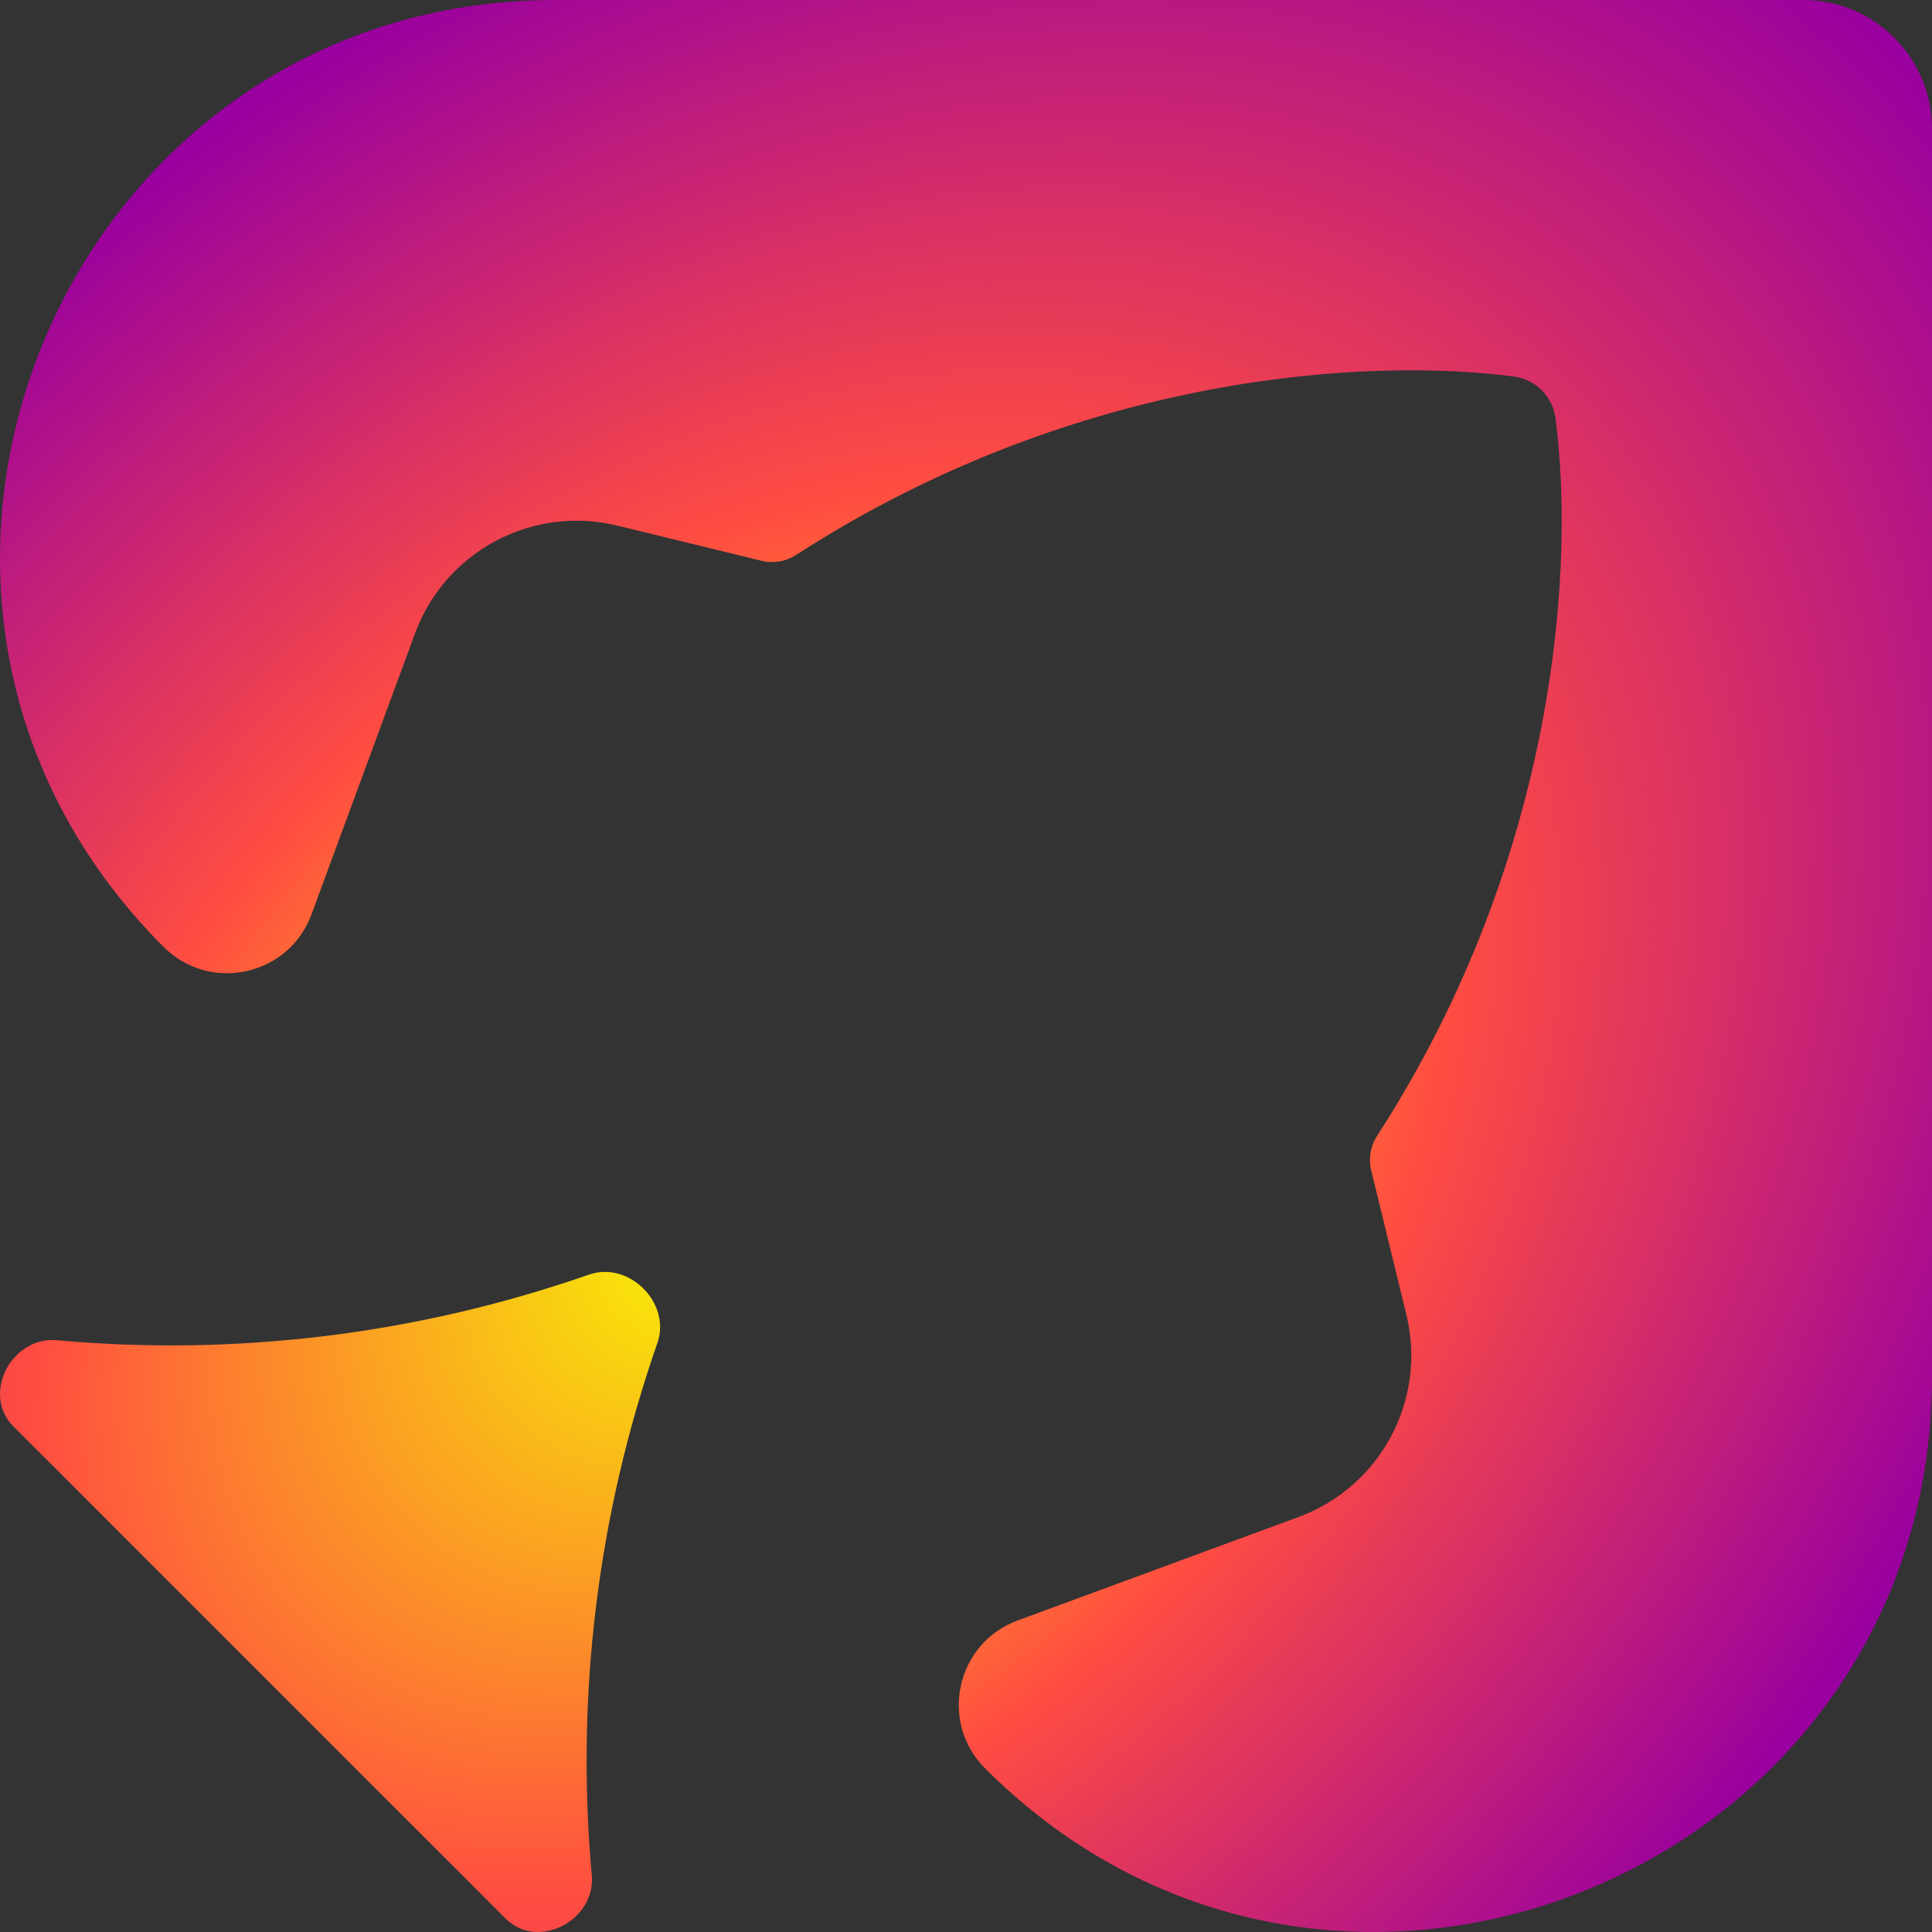
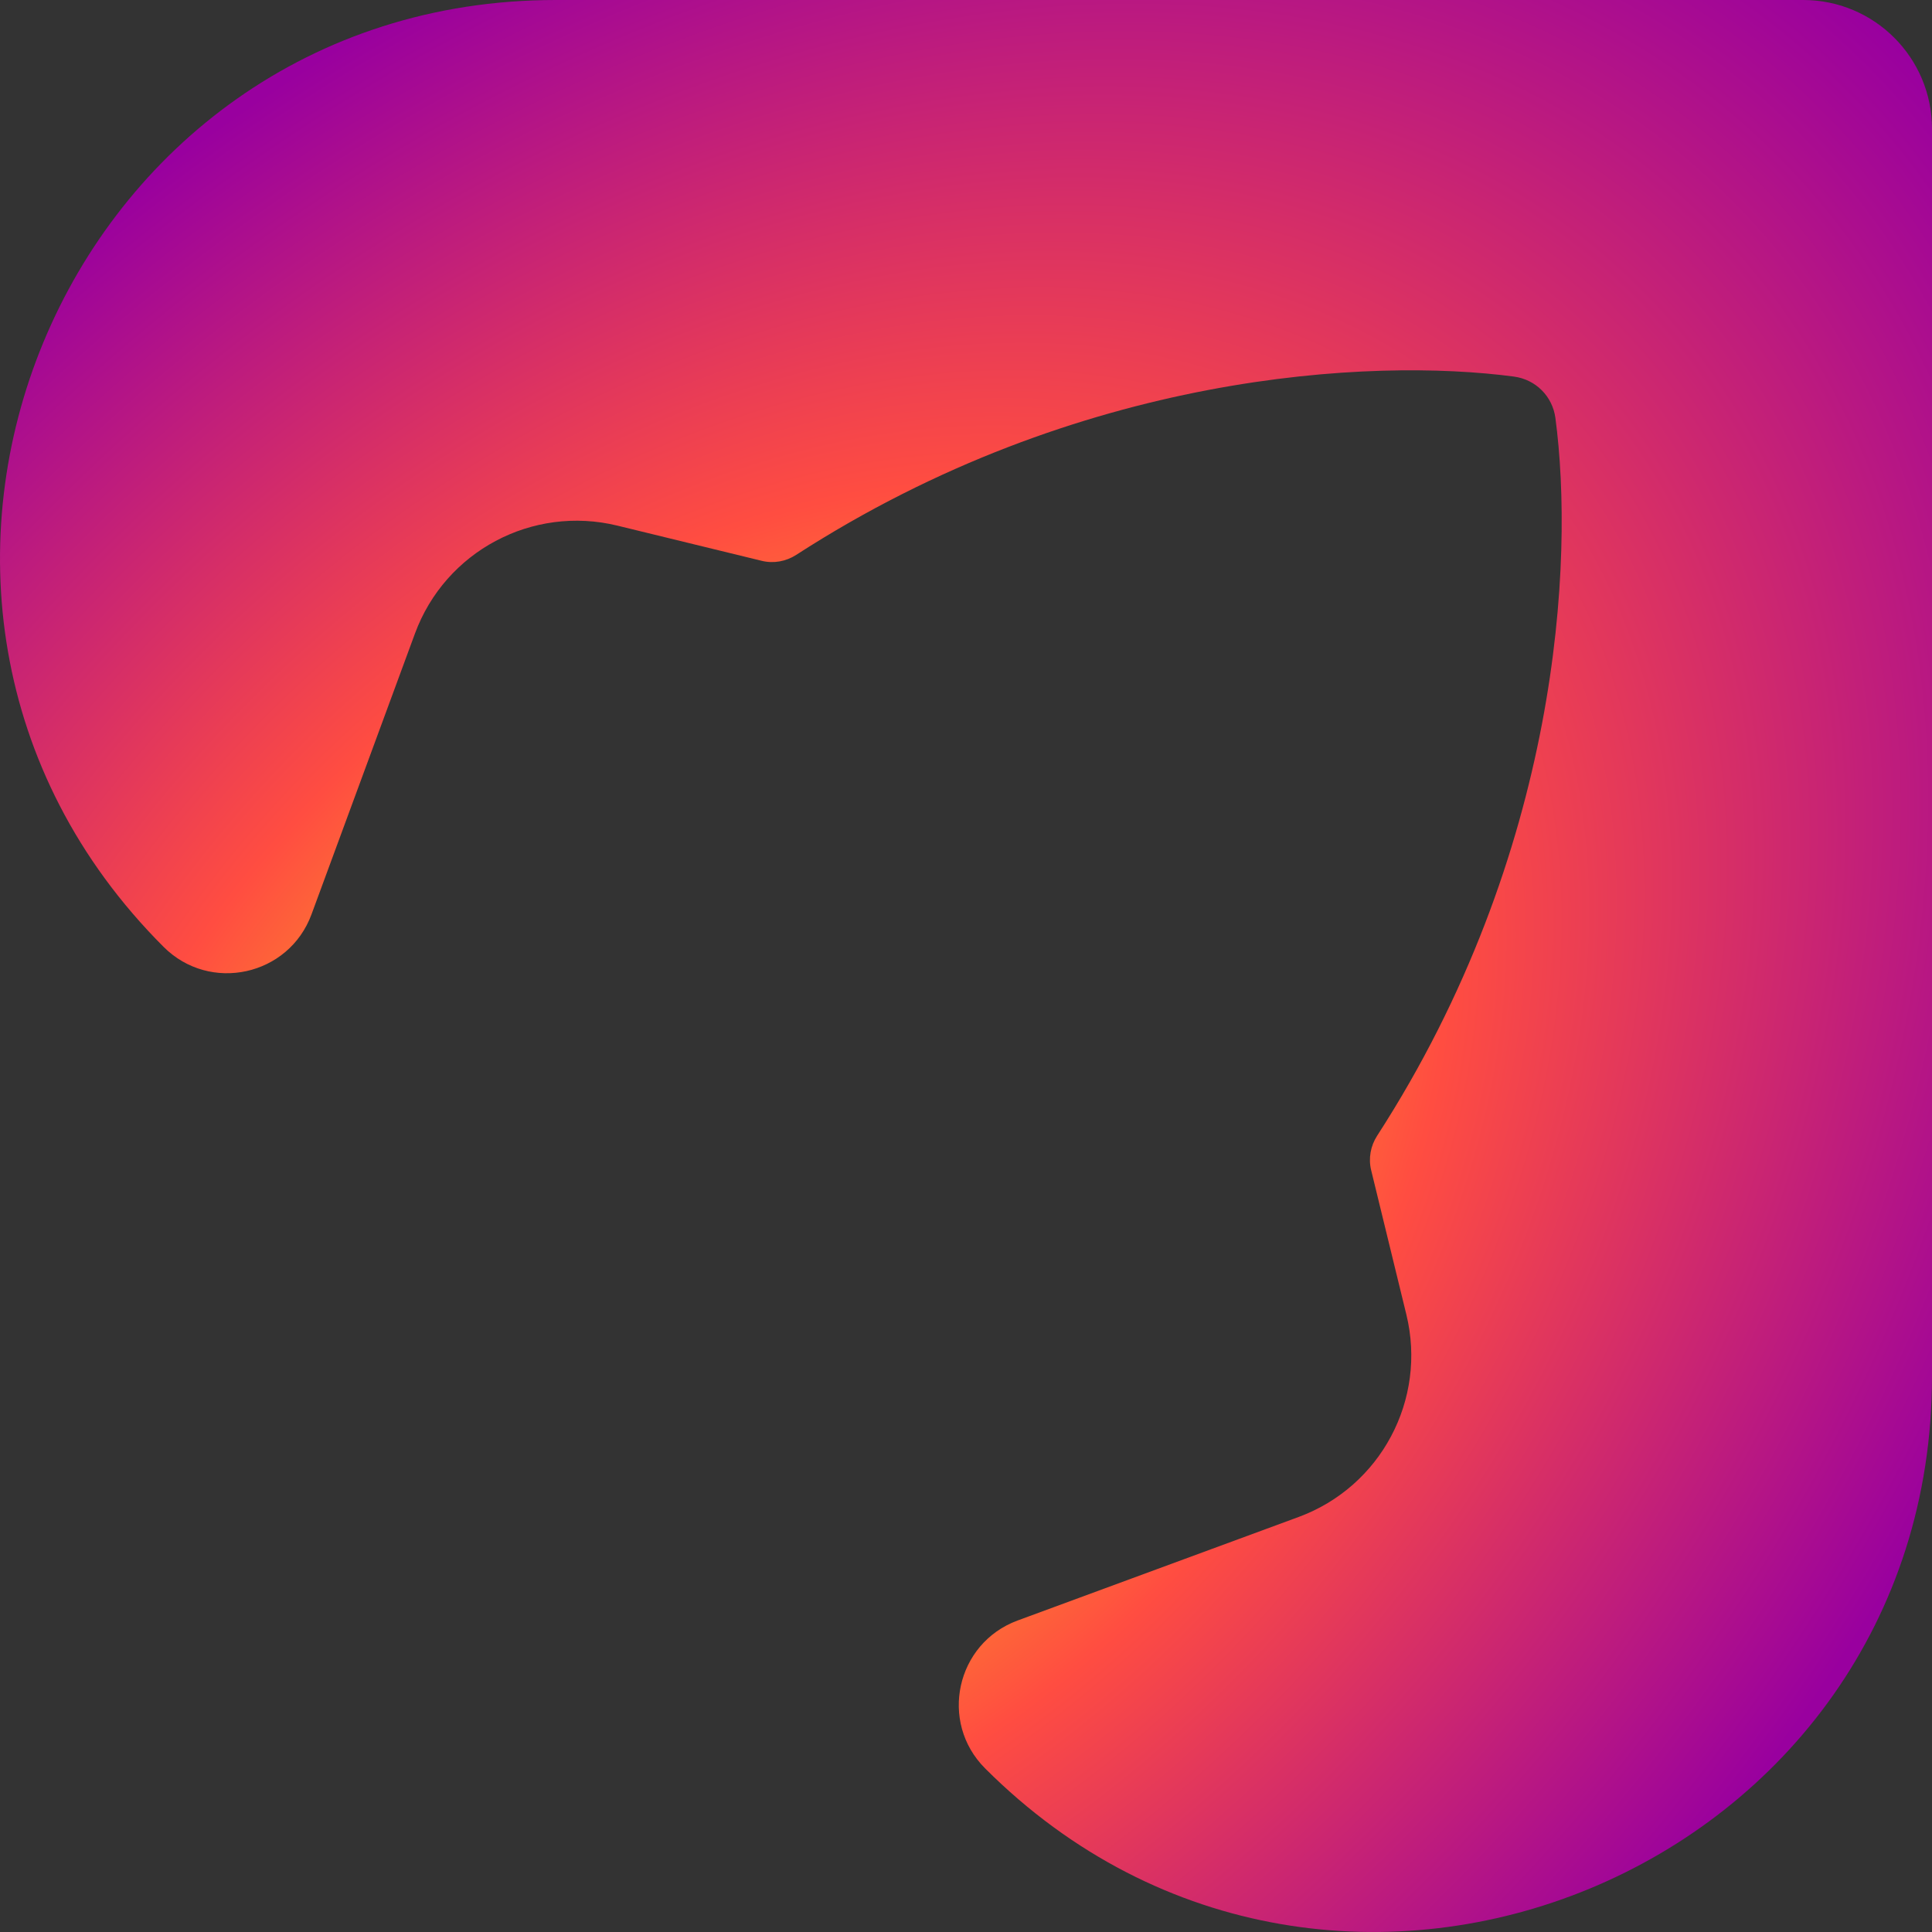
<svg xmlns="http://www.w3.org/2000/svg" fill="none" height="100%" overflow="visible" preserveAspectRatio="none" style="display: block;" viewBox="0 0 40 40" width="100%">
  <rect x="0" y="0" width="40" height="40" fill="#333333" stroke="none" />
  <g id="Union">
    <path d="M40 2.667C40 1.194 38.806 0 37.333 0H11.507C1.276 0 -3.848 12.37 3.387 19.604C4.347 20.564 5.979 20.206 6.449 18.932L8.592 13.115C9.219 11.413 11.023 10.453 12.784 10.883L15.774 11.612C16.017 11.671 16.275 11.624 16.485 11.488C22.34 7.704 28.401 7.404 31.346 7.797C31.795 7.857 32.143 8.205 32.203 8.654C32.596 11.599 32.296 17.66 28.512 23.515C28.376 23.725 28.329 23.983 28.388 24.226L29.117 27.216C29.547 28.977 28.587 30.781 26.885 31.408L21.068 33.551C19.794 34.021 19.436 35.653 20.396 36.613C27.63 43.848 40 38.724 40 28.493V2.667Z" fill="url(#paint0_radial_0_51)" />
-     <path d="M1.176 27.748C0.239 27.664 -0.389 28.865 0.277 29.531L10.469 39.723C11.135 40.389 12.336 39.761 12.252 38.824C11.917 35.124 12.368 31.368 13.61 27.807C13.9 26.977 13.023 26.1 12.193 26.39C8.632 27.632 4.875 28.083 1.176 27.748Z" fill="url(#paint1_radial_0_51)" />
  </g>
  <defs>
    <radialGradient cx="0" cy="0" gradientTransform="translate(15.333 24.665) rotate(-45) scale(33.823 24.054)" gradientUnits="userSpaceOnUse" id="paint0_radial_0_51" r="1">
      <stop stop-color="#F7FF00" />
      <stop offset="0.5" stop-color="#FF4D41" />
      <stop offset="1" stop-color="#99009F" />
    </radialGradient>
    <radialGradient cx="0" cy="0" gradientTransform="translate(15.333 24.665) rotate(-45) scale(33.823 24.054)" gradientUnits="userSpaceOnUse" id="paint1_radial_0_51" r="1">
      <stop stop-color="#F7FF00" />
      <stop offset="0.5" stop-color="#FF4D41" />
      <stop offset="1" stop-color="#99009F" />
    </radialGradient>
  </defs>
</svg>